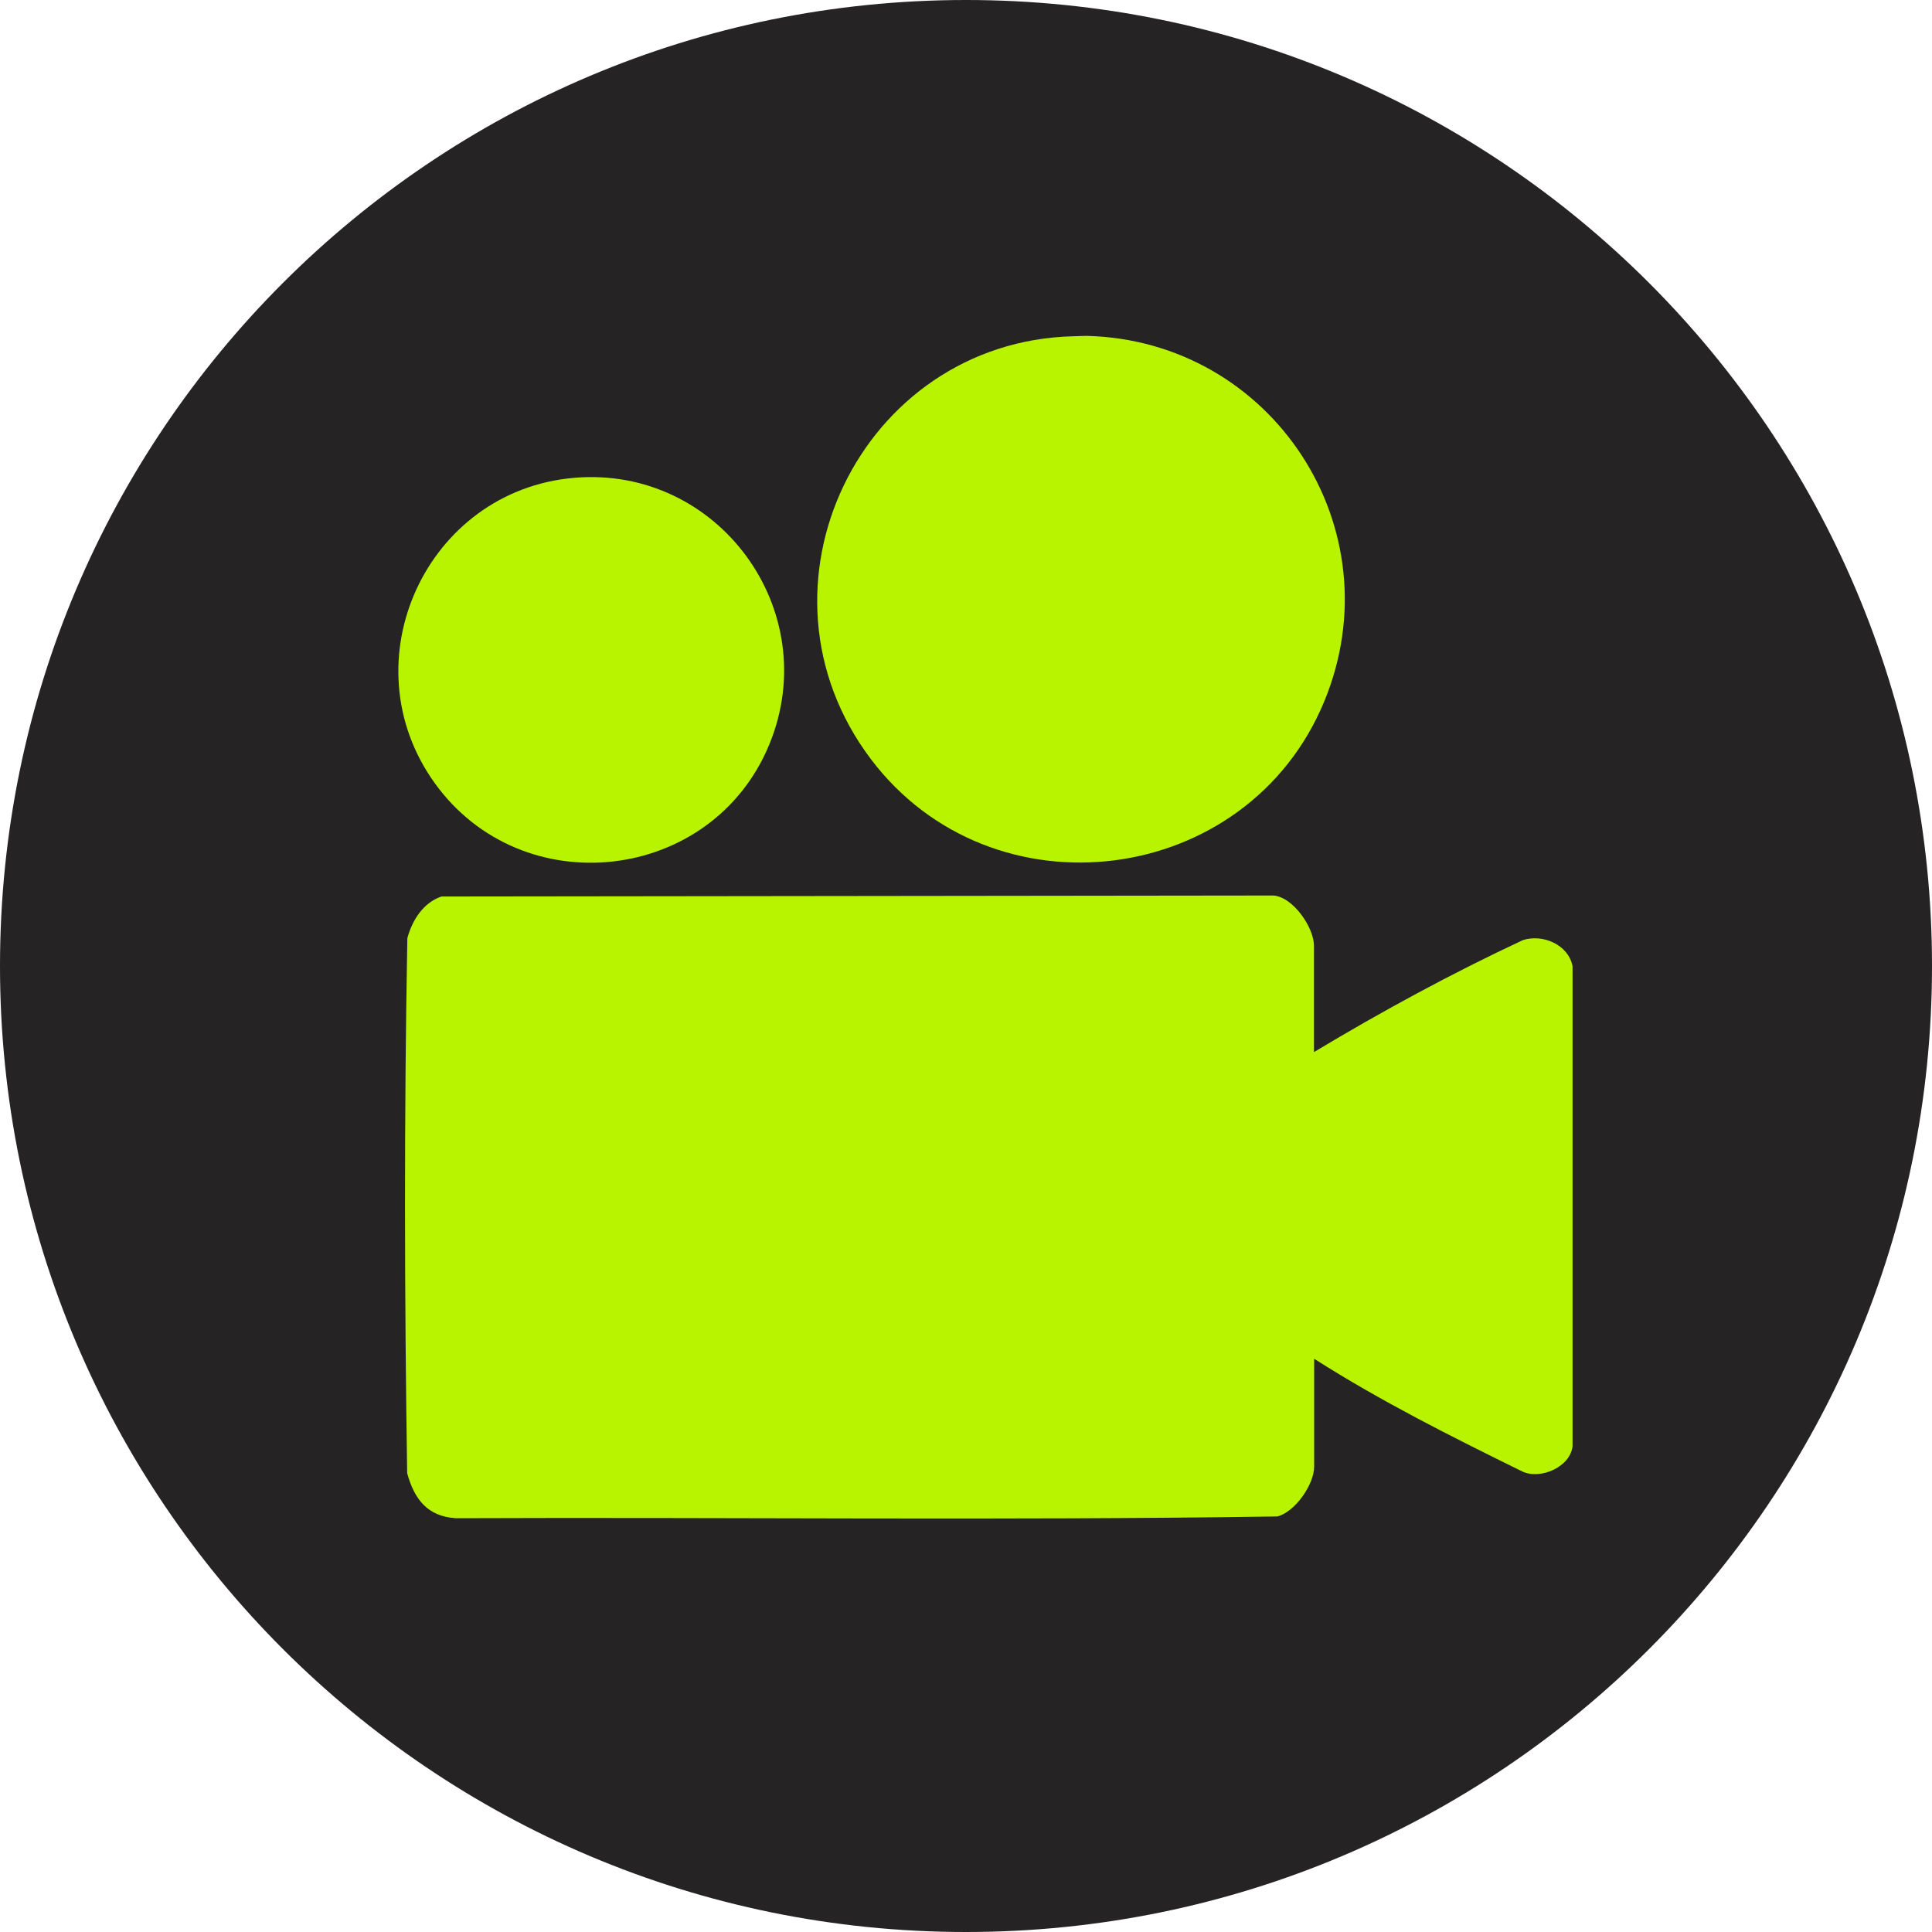
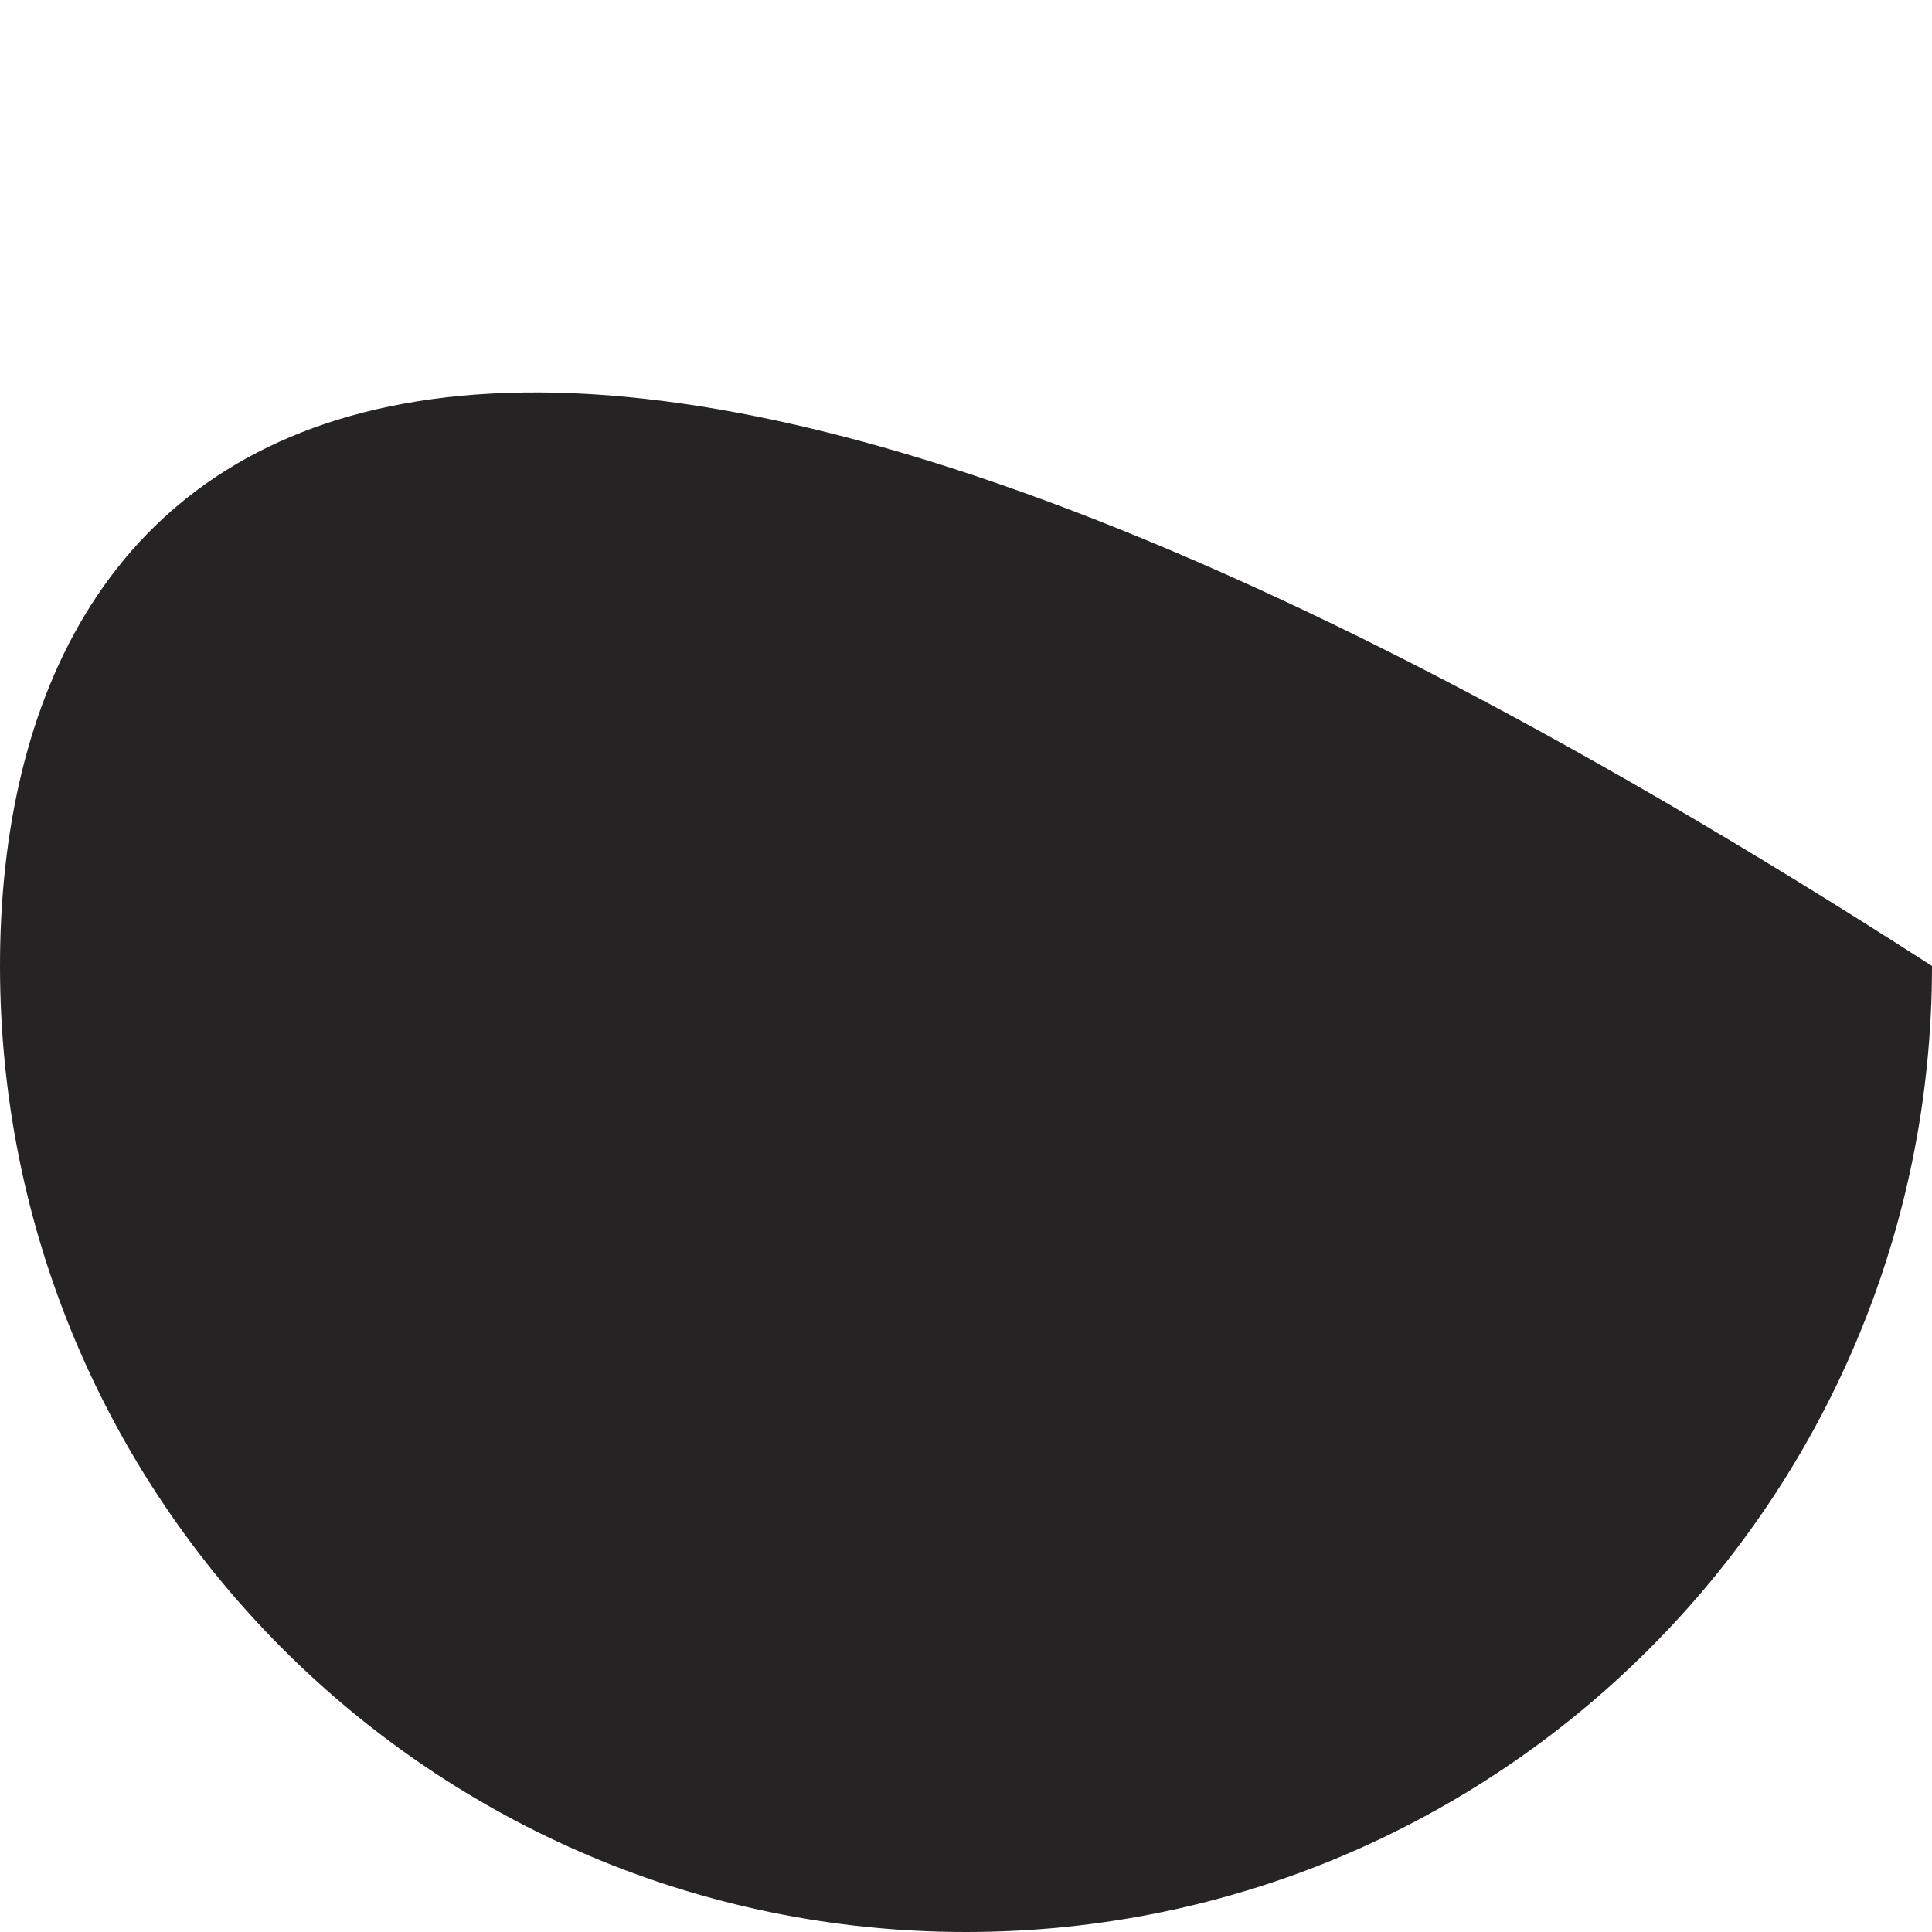
<svg xmlns="http://www.w3.org/2000/svg" width="64" height="64" viewBox="0 0 64 64" fill="none">
-   <path d="M32 64C49.674 64 64 49.674 64 32C64 14.326 49.674 0 32 0C14.326 0 0 14.326 0 32C0 49.674 14.326 64 32 64Z" fill="#252323" />
-   <path d="M43.527 34.851C45.772 33.503 48.074 32.252 50.448 31.142C51.112 30.93 51.958 31.297 52.093 32.007V47.9C52.028 48.59 51.035 49.029 50.429 48.745C48.081 47.591 45.739 46.417 43.533 45.011V48.584C43.533 49.171 42.908 50.081 42.314 50.235C33.252 50.371 24.169 50.255 15.094 50.293C14.152 50.229 13.726 49.661 13.488 48.803C13.398 42.908 13.385 36.974 13.494 31.078C13.655 30.485 14.017 29.904 14.623 29.698L42.185 29.665C42.843 29.717 43.527 30.73 43.527 31.329V34.858V34.851Z" fill="#B8F300" />
-   <path d="M35.554 11.139L35.993 11.126C42.134 11.275 46.236 17.499 43.869 23.233C41.321 29.4 32.871 30.477 28.846 25.143C24.563 19.46 28.511 11.32 35.548 11.139" fill="#B8F300" />
-   <path d="M19.022 15.828C23.789 15.422 27.311 20.221 25.485 24.659C23.596 29.251 17.3 29.98 14.397 25.936C11.514 21.917 14.12 16.248 19.022 15.828Z" fill="#B8F300" />
+   <path d="M32 64C49.674 64 64 49.674 64 32C14.326 0 0 14.326 0 32C0 49.674 14.326 64 32 64Z" fill="#252323" />
</svg>